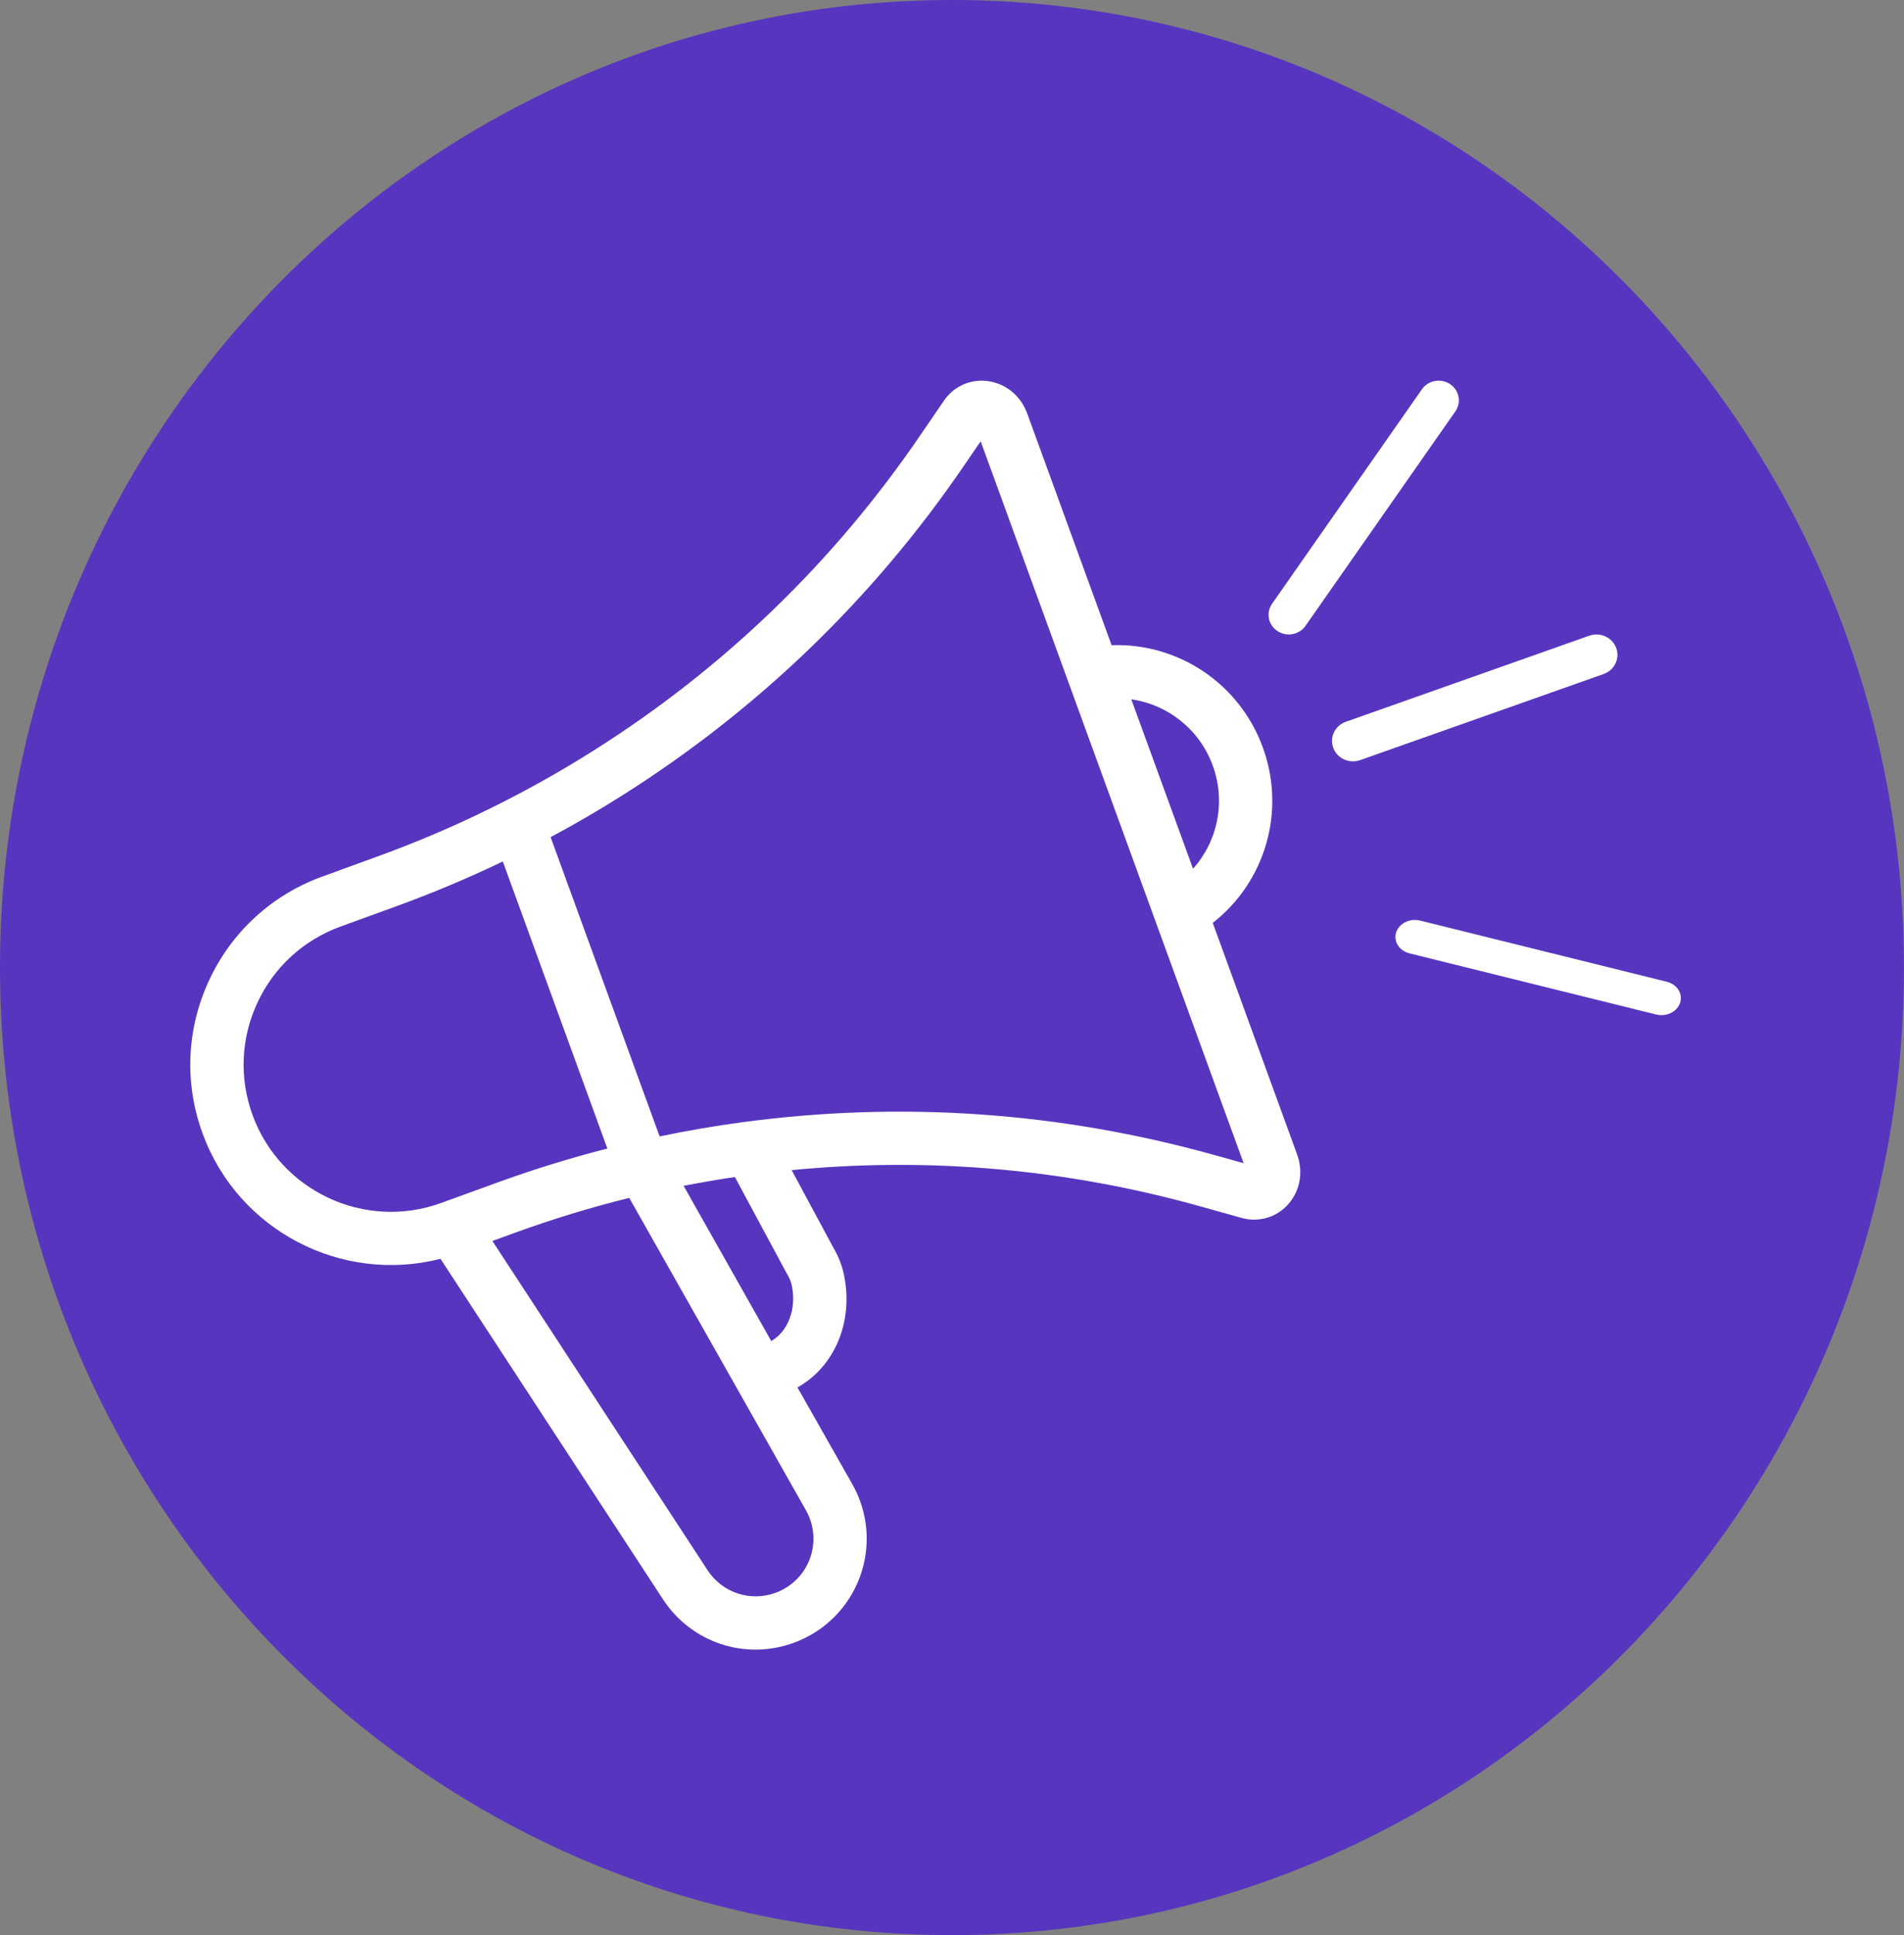
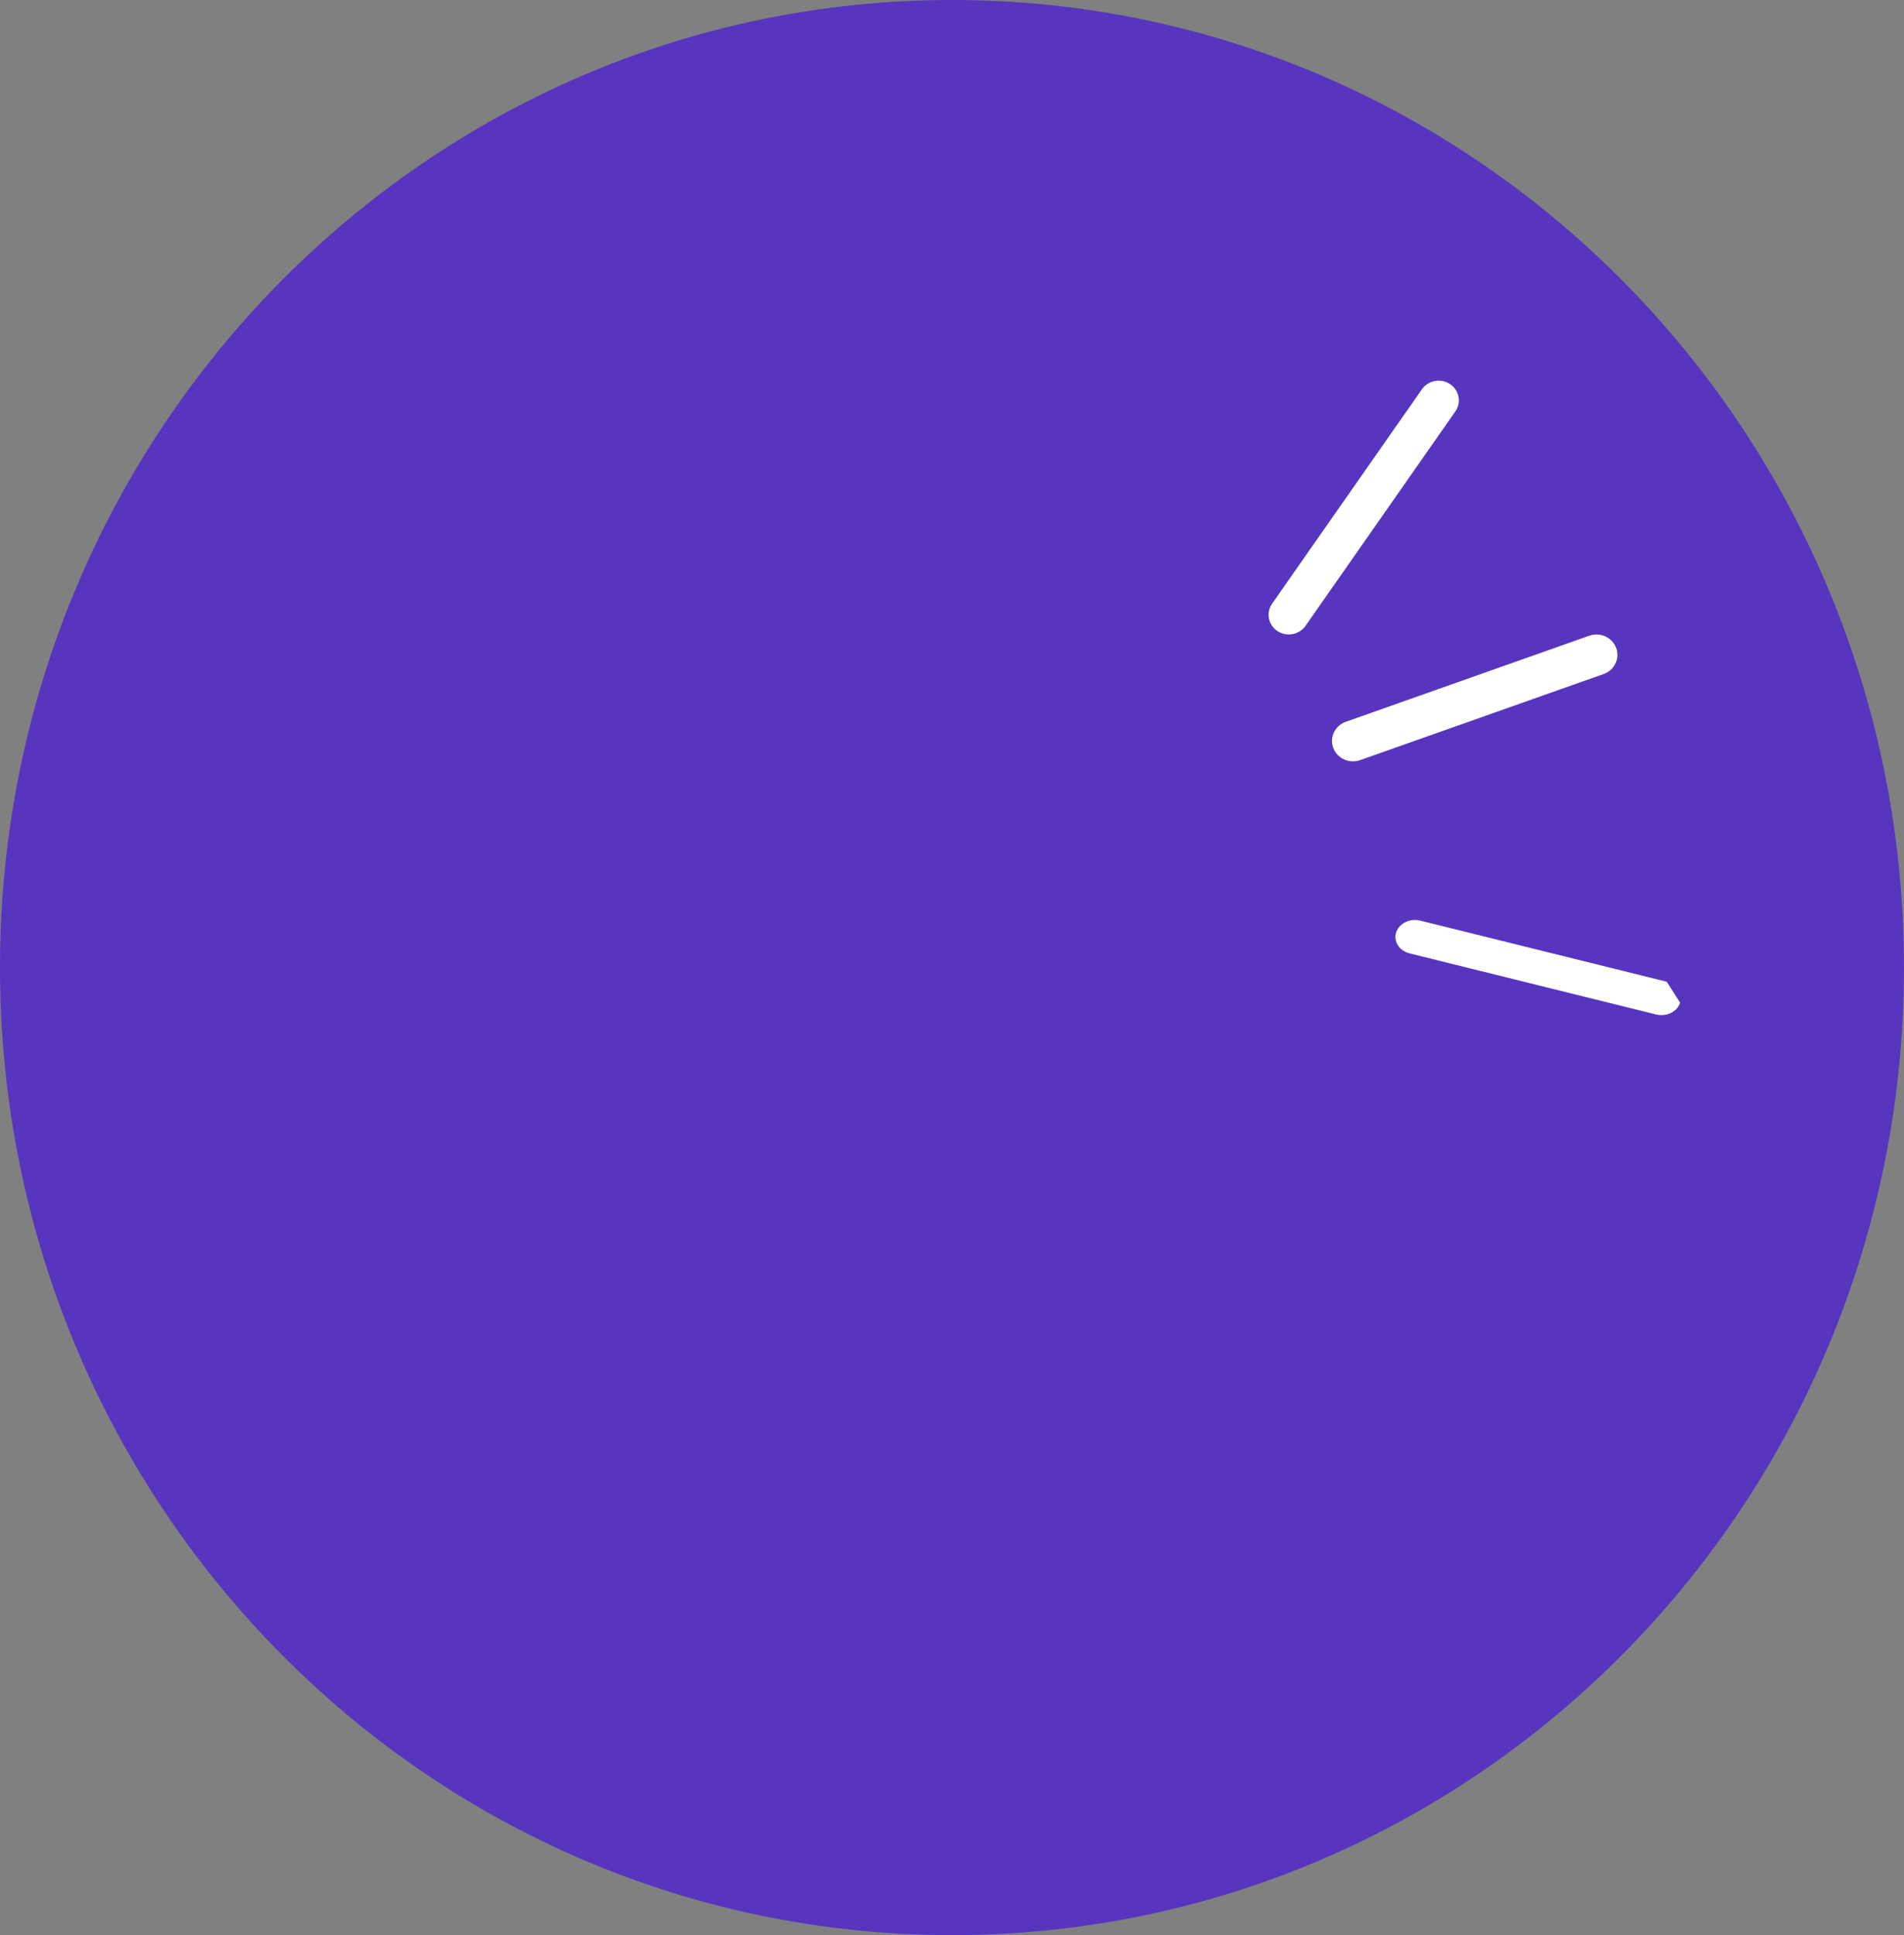
<svg xmlns="http://www.w3.org/2000/svg" xmlns:xlink="http://www.w3.org/1999/xlink" width="60.036px" height="61px" viewBox="0 0 60.036 61" version="1.1">
  <rect x="0" y="0" width="60.036" height="61" fill="#808080" stroke="none" />
  <defs>
    <path d="M0 0L60.035 0L60.035 61L0 61L0 0Z" id="path_1" />
    <clipPath id="mask_1">
      <use xlink:href="#path_1" />
    </clipPath>
  </defs>
  <g id="tabla5">
    <path d="M0 0L60.035 0L60.035 61L0 61L0 0Z" id="Background" fill="#FFFFFF" fill-opacity="0" fill-rule="evenodd" stroke="none" />
    <g clip-path="url(#mask_1)">
      <g id="Group">
        <g id="icono-idioma">
          <path d="M30.018 61C46.596 61 60.035 47.345 60.035 30.5C60.035 13.655 46.596 0 30.018 0C13.439 0 0 13.655 0 30.5C0 47.345 13.439 61 30.018 61L30.018 61Z" id="Oval" fill="#5735BF" fill-rule="evenodd" stroke="none" />
          <g id="shutterstock_1399975697" transform="translate(6 12)">
-             <path d="M31.618 15.385L29.672 10.045C30.822 10.21 31.823 10.99 32.241 12.136C32.658 13.281 32.392 14.521 31.618 15.385L31.618 15.385ZM33.213 24.667L32.312 24.416C27.438 23.051 22.422 22.702 17.404 23.376C16.532 23.493 15.662 23.643 14.799 23.823L11.362 14.39C12.139 13.973 12.901 13.53 13.645 13.059C17.926 10.349 21.544 6.855 24.399 2.675L24.922 1.911L33.213 24.667L33.213 24.667ZM18.967 28.527C19.122 29.262 18.846 29.976 18.318 30.273L15.555 25.381C16.092 25.276 16.631 25.183 17.172 25.103L18.8 28.129L18.823 28.168C18.892 28.282 18.942 28.405 18.967 28.527L18.967 28.527ZM19.537 37.132C19.352 37.634 18.956 38.027 18.453 38.21C17.654 38.501 16.772 38.206 16.309 37.495L9.526 27.119L10.268 26.849C11.438 26.424 12.631 26.061 13.841 25.761L19.412 35.608C19.676 36.074 19.722 36.629 19.537 37.132L19.537 37.132ZM1.963 23.15C1.539 21.985 1.594 20.727 2.118 19.605C2.641 18.483 3.571 17.632 4.736 17.208L6.503 16.566C7.641 16.152 8.76 15.681 9.854 15.156L13.151 24.205C12.006 24.498 10.876 24.846 9.765 25.247L9.765 25.247L9.693 25.273C9.692 25.273 9.691 25.273 9.69 25.274L7.91 25.921C5.506 26.795 2.838 25.552 1.963 23.15L1.963 23.15ZM29.05 8.338L26.389 1.033C26.182 0.465 25.693 0.073 25.111 0.009C24.569 -0.051 24.047 0.196 23.747 0.655L23.012 1.73C20.287 5.72 16.833 9.055 12.747 11.641C10.603 12.998 8.309 14.124 5.928 14.989L4.162 15.632C2.575 16.209 1.308 17.369 0.596 18.896C-0.118 20.424 -0.193 22.138 0.385 23.723C1.505 26.798 4.781 28.478 7.889 27.681L14.9 38.408C15.792 39.779 17.489 40.346 19.027 39.786C19.996 39.434 20.756 38.678 21.113 37.711C21.469 36.744 21.381 35.676 20.873 34.782L19.145 31.736C20.315 31.083 20.922 29.662 20.611 28.184C20.548 27.881 20.433 27.59 20.269 27.316L18.962 24.885C23.306 24.465 27.638 24.85 31.86 26.031L33.121 26.384C33.429 26.476 33.747 26.465 34.034 26.361C34.237 26.287 34.425 26.166 34.581 26.002C34.986 25.58 35.108 24.963 34.901 24.395L32.24 17.092C33.892 15.803 34.555 13.584 33.819 11.562C33.081 9.538 31.145 8.265 29.05 8.338L29.05 8.338L29.05 8.338Z" id="Fill-26" fill="#FFFFFF" fill-rule="evenodd" stroke="none" />
            <path d="M44.112 8.039L36.435 10.753C36.092 10.874 35.915 11.243 36.04 11.577C36.165 11.911 36.545 12.082 36.888 11.961L44.565 9.247C44.908 9.126 45.085 8.757 44.96 8.423C44.835 8.09 44.455 7.918 44.112 8.039" id="Fill-27" fill="#FFFFFF" fill-rule="evenodd" stroke="none" />
-             <path d="M46.554 18.947L38.78 17.02C38.454 16.94 38.116 17.106 38.023 17.391C37.931 17.675 38.12 17.972 38.446 18.053L46.22 19.98C46.349 20.012 46.48 20.005 46.596 19.968C46.775 19.911 46.921 19.782 46.977 19.609C47.069 19.324 46.88 19.028 46.554 18.947" id="Fill-28" fill="#FFFFFF" fill-rule="evenodd" stroke="none" />
+             <path d="M46.554 18.947L38.78 17.02C38.454 16.94 38.116 17.106 38.023 17.391C37.931 17.675 38.12 17.972 38.446 18.053L46.22 19.98C46.349 20.012 46.48 20.005 46.596 19.968C46.775 19.911 46.921 19.782 46.977 19.609" id="Fill-28" fill="#FFFFFF" fill-rule="evenodd" stroke="none" />
            <path d="M34.856 7.962C34.978 7.919 35.087 7.84 35.165 7.728L39.89 0.968C40.088 0.685 40.012 0.3 39.721 0.107C39.429 -0.085 39.033 -0.012 38.835 0.272L34.11 7.032C33.912 7.315 33.988 7.7 34.279 7.893C34.456 8.009 34.67 8.028 34.856 7.962" id="Fill-29" fill="#FFFFFF" fill-rule="evenodd" stroke="none" />
          </g>
        </g>
      </g>
    </g>
  </g>
</svg>